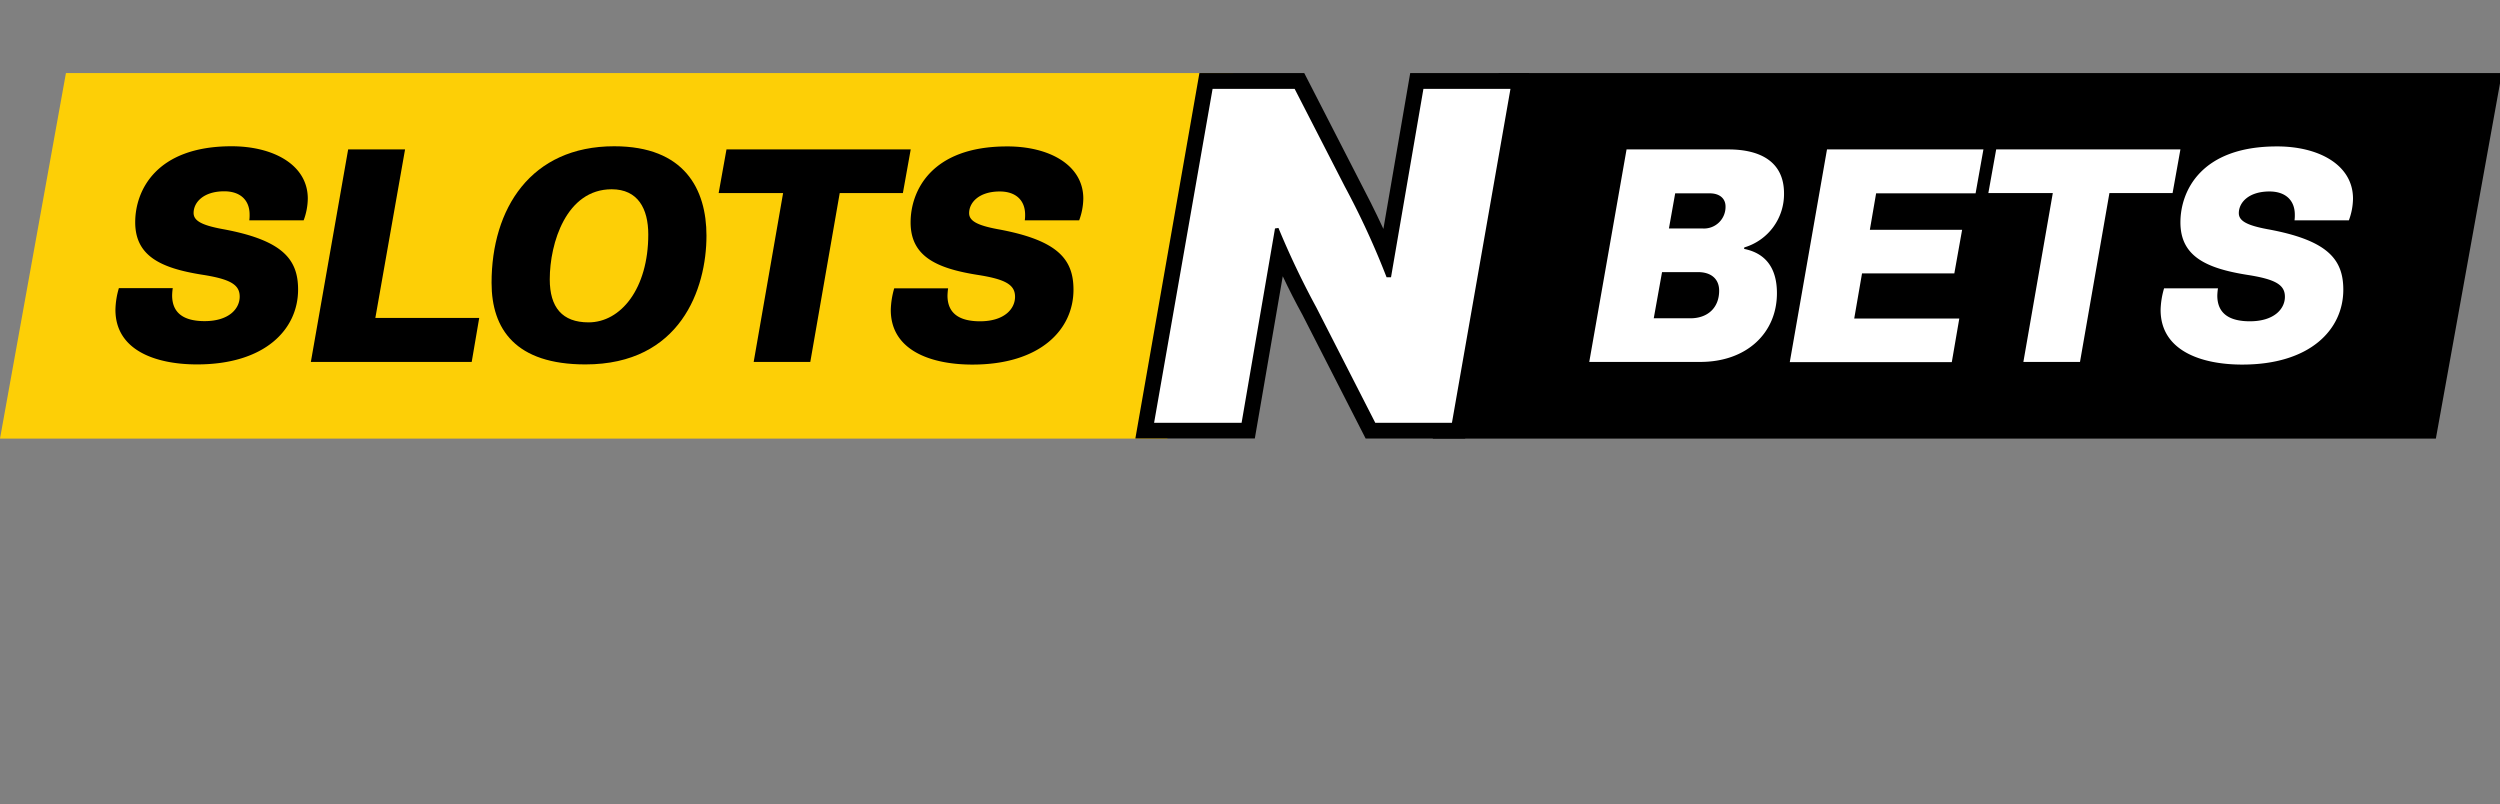
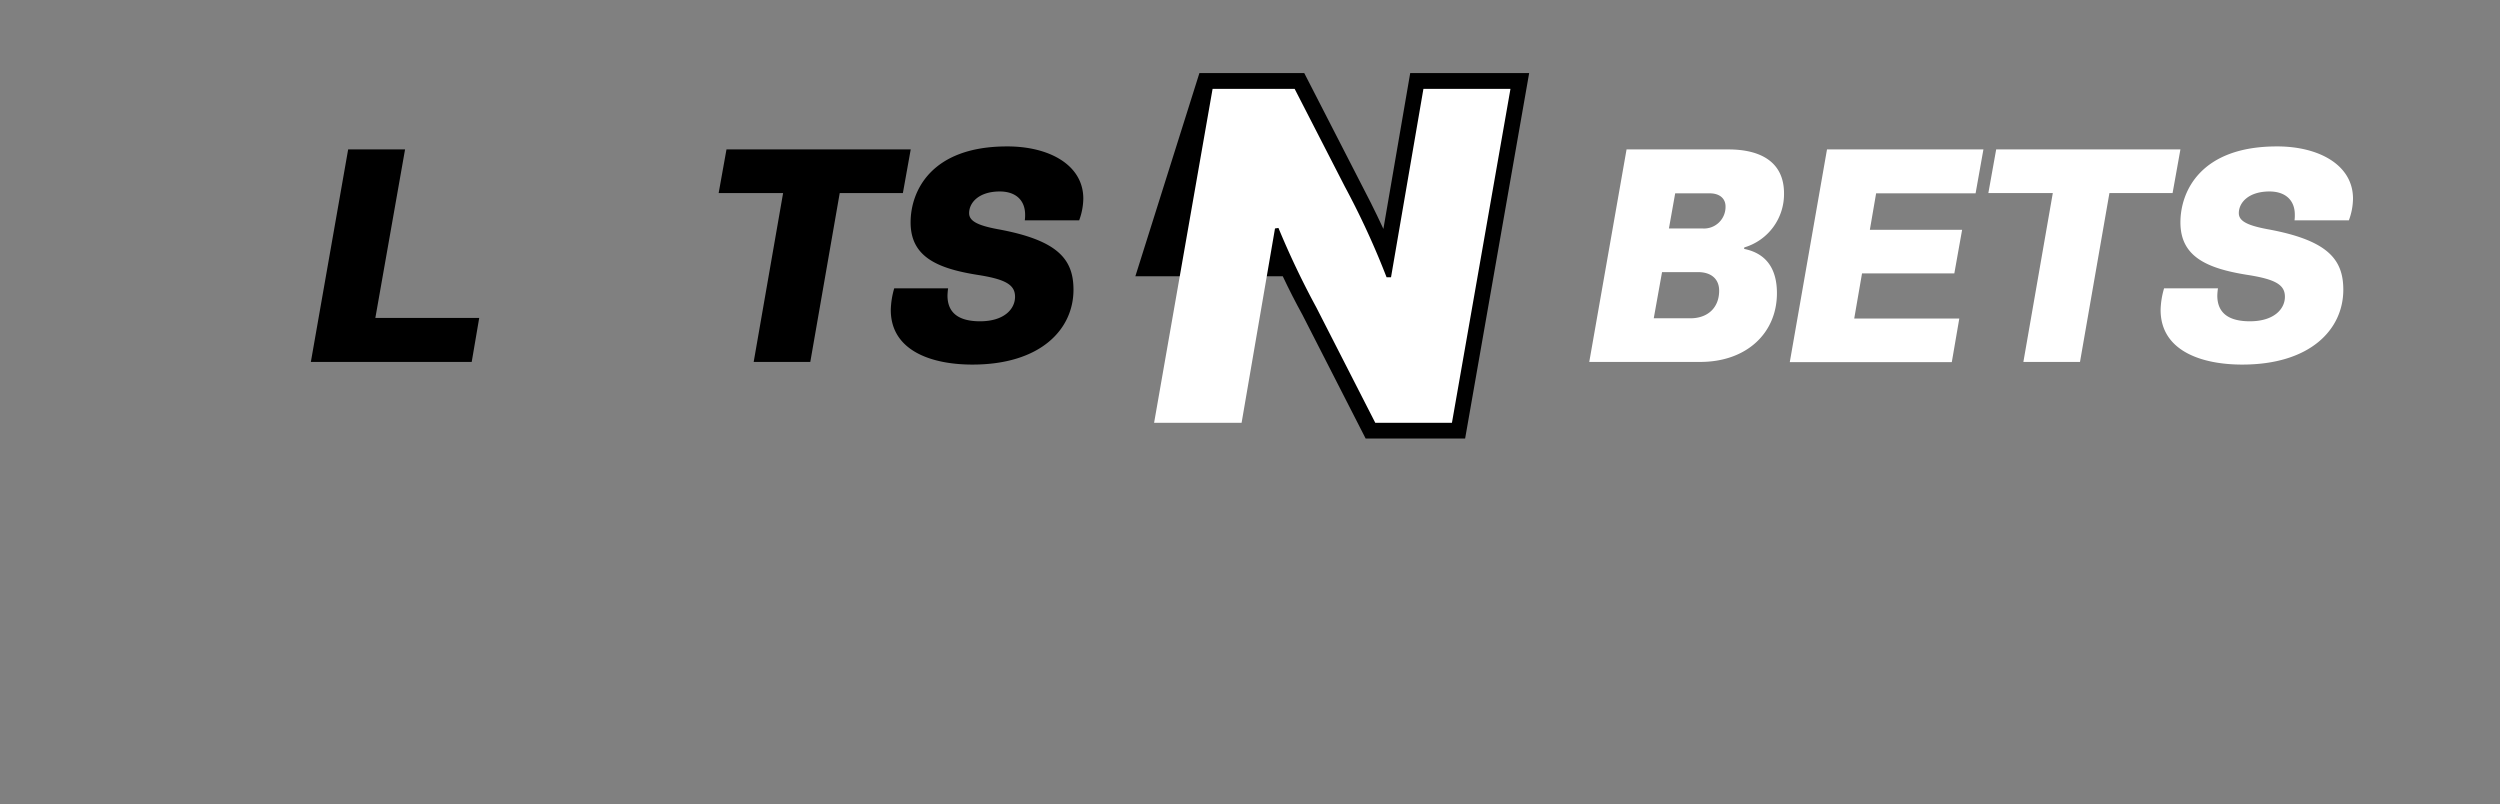
<svg xmlns="http://www.w3.org/2000/svg" xmlns:ns1="http://www.inkscape.org/namespaces/inkscape" xmlns:ns2="http://sodipodi.sourceforge.net/DTD/sodipodi-0.dtd" ns1:version="1.0.2 (e86c870879, 2021-01-15)" height="110" width="342" ns2:docname="logo_large.svg" id="svg36" version="1.1" viewBox="0 0 342 110">
  <rect x="0" y="0" width="342" height="110" fill="#808080" stroke="none" />
  <ns2:namedview ns1:current-layer="svg36" ns1:window-maximized="1" ns1:window-y="0" ns1:window-x="0" ns1:cy="43.935001" ns1:cx="301.81" ns1:zoom="0.811769" showgrid="false" id="namedview38" ns1:window-height="1016" ns1:window-width="2560" ns1:pageshadow="2" ns1:pageopacity="0" guidetolerance="10" gridtolerance="10" objecttolerance="10" borderopacity="1" ns1:document-rotation="0" bordercolor="#666666" pagecolor="#ffffff" />
  <defs id="defs4">
    <style id="style2">.cls-1{fill:#fdcf06;}.cls-2{fill:#fff;}</style>
  </defs>
  <title id="title6">slotsnbets</title>
  <g transform="matrix(0.567,0,0,0.569,0,10)" data-name="Layer 2" id="Layer_2">
    <g data-name="Layer 1" id="Layer_1-2">
-       <polygon id="polygon8" points="603.62,0 587.7,87.87 345.69,87.87 361.6,0 " />
-       <polygon id="polygon10" points="297.56,0 281.65,87.87 0,87.87 15.91,0 " class="cls-1" />
-       <path ns1:connector-curvature="0" id="path12" d="m 74.26,30.19 a 15.31,15.31 0 0 1 -1,5.21 H 60.15 A 9.32,9.32 0 0 0 60.22,34 c 0,-3.47 -2.26,-5.58 -6.11,-5.58 -5,0 -7.4,2.64 -7.4,5.21 0,1.88 2,2.94 6.87,3.85 14.57,2.64 18.34,7.24 18.34,14.56 0,9.59 -8,18 -24.38,18 -10,0 -19.69,-3.39 -19.69,-13.13 a 19.58,19.58 0 0 1 0.83,-5.21 h 13 a 14,14 0 0 0 -0.15,1.74 c 0,4.3 2.86,6.19 7.84,6.19 5.89,0 8.46,-3 8.46,-5.89 0,-2.89 -2.27,-4.22 -9.13,-5.28 -10,-1.59 -16.08,-4.53 -16.08,-12.61 0,-7.47 4.91,-18.26 23.25,-18.26 10.01,0 18.39,4.41 18.39,12.6 z" />
      <path ns1:connector-curvature="0" id="path14" d="m 84,18.35 h 13.73 l -7.17,40.52 h 25.06 l -1.81,10.57 H 75 Z" />
-       <path ns1:connector-curvature="0" id="path16" d="m 170.45,39.1 c 0,12.75 -6.26,30.94 -29.21,30.94 -16.83,0 -22.64,-8.45 -22.64,-19.62 0,-17.81 9.44,-32.83 29.59,-32.83 16.98,0 22.26,10.34 22.26,21.51 z m -37.81,10.49 c 0,6.72 3,10.34 9.36,10.34 7.77,0 14.41,-8.08 14.41,-21.13 0,-6.19 -2.49,-10.87 -8.83,-10.87 -10.94,0 -14.94,12.91 -14.94,21.66 z" />
      <path ns1:connector-curvature="0" id="path18" d="m 195.5,69.44 h -13.66 l 7.1,-40.6 h -15.55 l 1.89,-10.49 h 44.45 l -1.89,10.49 H 202.6 Z" />
      <path ns1:connector-curvature="0" id="path20" d="m 261.37,30.19 a 15.55,15.55 0 0 1 -1,5.21 h -13.12 a 8.17,8.17 0 0 0 0.08,-1.36 c 0,-3.47 -2.26,-5.58 -6.11,-5.58 -5,0 -7.4,2.64 -7.4,5.21 0,1.88 2,2.94 6.87,3.85 14.56,2.64 18.31,7.24 18.31,14.56 0,9.59 -8,18 -24.38,18 -10,0 -19.7,-3.39 -19.7,-13.13 a 20,20 0 0 1 0.83,-5.21 h 13 a 16.16,16.16 0 0 0 -0.15,1.74 c 0,4.3 2.87,6.19 7.85,6.19 5.89,0 8.45,-3 8.45,-5.89 0,-2.89 -2.26,-4.22 -9.13,-5.28 -10,-1.59 -16.07,-4.53 -16.07,-12.61 0,-7.47 4.9,-18.26 23.24,-18.26 10.06,-0.04 18.43,4.37 18.43,12.56 z" />
-       <path ns1:connector-curvature="0" id="path22" d="M 329.49,87.86 314.23,58.1 c -1.62,-2.94 -3.2,-6 -4.74,-9.26 l -6.74,39 H 273.93 L 289.38,0 h 25.3 l 13.15,25.54 c 1.81,3.44 3.91,7.53 5.94,11.92 L 340.24,0 h 28.7 l -15.45,87.86 z" />
+       <path ns1:connector-curvature="0" id="path22" d="M 329.49,87.86 314.23,58.1 c -1.62,-2.94 -3.2,-6 -4.74,-9.26 H 273.93 L 289.38,0 h 25.3 l 13.15,25.54 c 1.81,3.44 3.91,7.53 5.94,11.92 L 340.24,0 h 28.7 l -15.45,87.86 z" />
      <path ns1:connector-curvature="0" id="path24" d="m 335.61,49.09 7.82,-45.3 h 21 l -14.12,80.28 h -18.5 L 317.58,56.32 a 202,202 0 0 1 -9.13,-19.09 l -0.83,0.12 -8.06,46.72 H 278.45 L 292.56,3.79 h 19.8 l 12.1,23.48 a 192.74,192.74 0 0 1 10.08,21.82 z" class="cls-2" />
      <path ns1:connector-curvature="0" id="path26" d="m 420.8,42.27 c 6.87,1.36 7.92,6.87 7.92,10.64 0,9.59 -7.32,16.53 -18.49,16.53 h -26.79 l 9,-51.09 H 417 c 7.77,0 13.43,3 13.43,10.56 a 13.35,13.35 0 0 1 -9.58,13 z m -19.8,5.58 -2,11.1 h 8.83 c 4.23,0 6.95,-2.57 6.95,-6.64 0,-2.87 -2,-4.46 -5.06,-4.46 z m 3.17,-18.94 -1.51,8.45 h 8.22 a 5.19,5.19 0 0 0 5.44,-5.28 c 0,-2 -1.51,-3.17 -3.78,-3.17 z" class="cls-2" />
      <path ns1:connector-curvature="0" id="path28" d="m 440.8,18.35 h 37.74 l -1.89,10.56 h -24 l -1.51,8.76 h 22.26 l -1.88,10.49 H 449.25 L 447.37,59 h 25.35 l -1.81,10.49 h -39.09 z" class="cls-2" />
      <path ns1:connector-curvature="0" id="path30" d="m 501.84,69.44 h -13.66 l 7.1,-40.6 h -15.55 l 1.89,-10.49 h 44.45 l -1.89,10.49 h -15.24 z" class="cls-2" />
      <path ns1:connector-curvature="0" id="path32" d="m 567.71,30.19 a 15.31,15.31 0 0 1 -1,5.21 H 553.6 a 9.32,9.32 0 0 0 0.07,-1.36 c 0,-3.47 -2.26,-5.58 -6.11,-5.58 -5,0 -7.4,2.64 -7.4,5.21 0,1.88 2,2.94 6.87,3.85 14.57,2.64 18.34,7.24 18.34,14.56 0,9.59 -8,18 -24.38,18 -10,0 -19.7,-3.39 -19.7,-13.13 a 19.62,19.62 0 0 1 0.84,-5.21 h 13 a 14.06,14.06 0 0 0 -0.16,1.74 c 0,4.3 2.87,6.19 7.85,6.19 5.89,0 8.46,-3 8.46,-5.89 0,-2.89 -2.27,-4.22 -9.14,-5.28 -10,-1.59 -16.07,-4.53 -16.07,-12.61 0,-7.47 4.91,-18.26 23.24,-18.26 10.02,-0.04 18.4,4.37 18.4,12.56 z" class="cls-2" />
    </g>
  </g>
</svg>